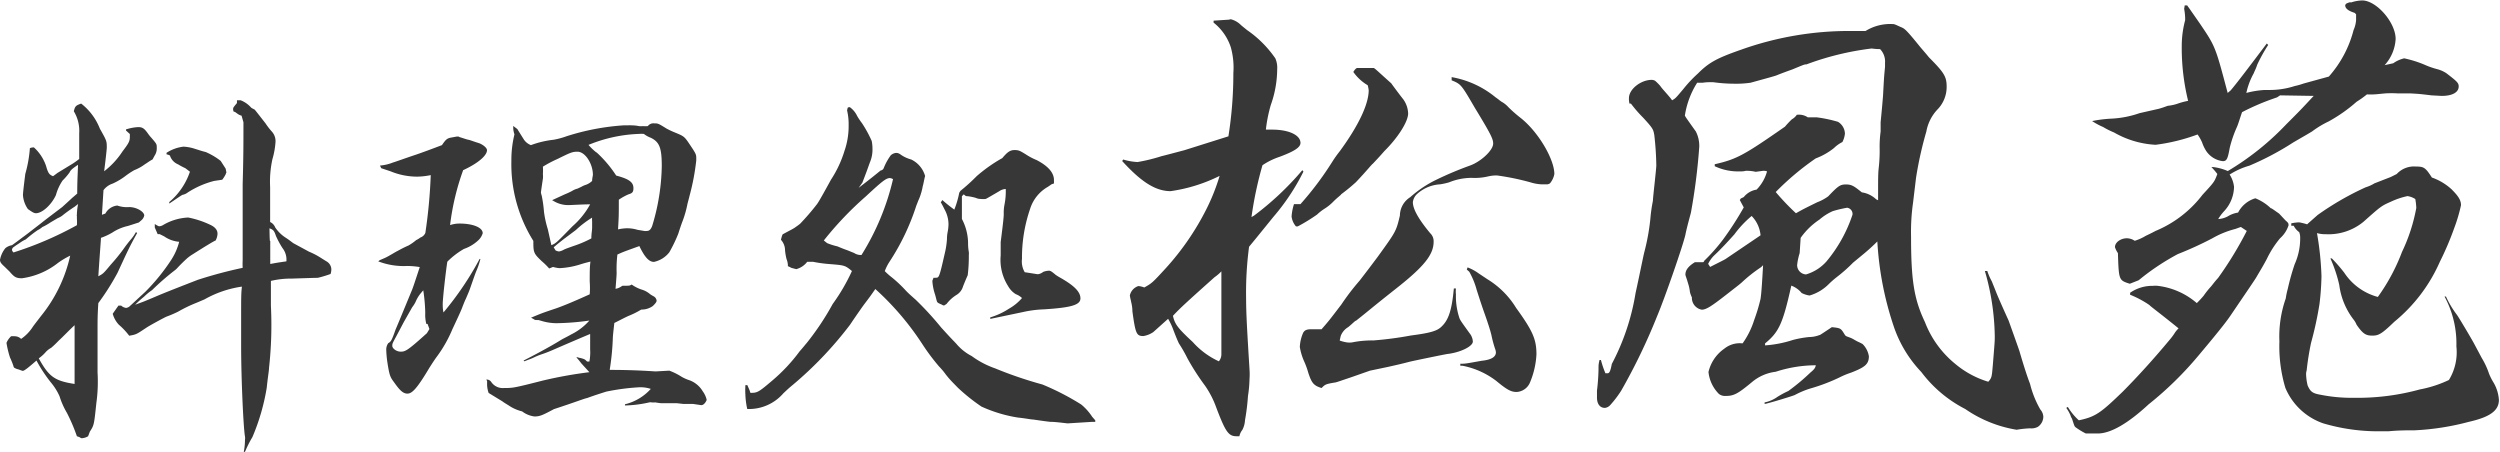
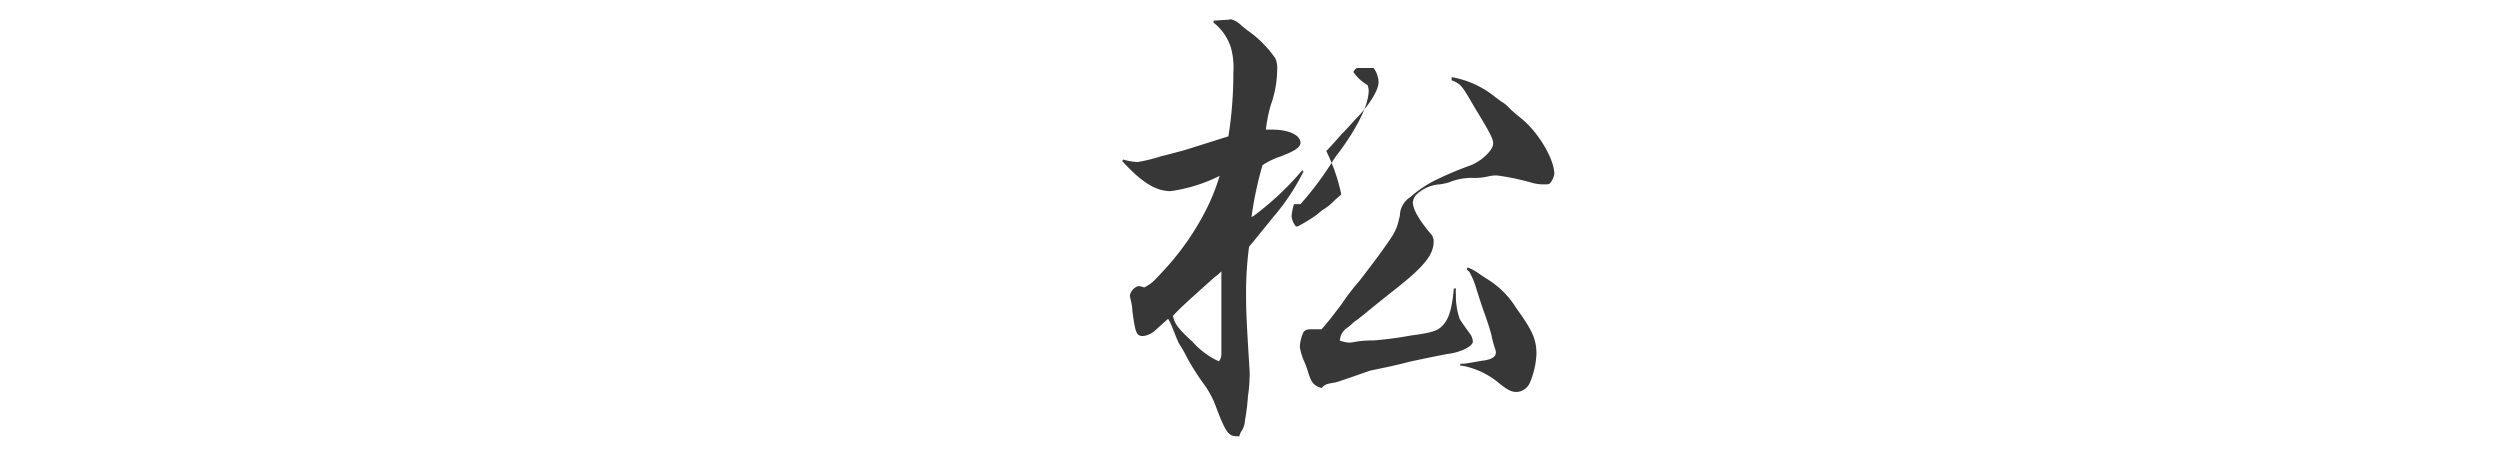
<svg xmlns="http://www.w3.org/2000/svg" id="レイヤー_1" data-name="レイヤー 1" width="227.57" height="41.15" viewBox="0 0 227.57 41.15">
  <defs>
    <style>.cls-1{fill:#373737;}</style>
  </defs>
-   <path class="cls-1" d="M116.94,13.62a2,2,0,0,1,.9.5c.09.09.32.27.59.49A10,10,0,0,1,121,17.18a2.12,2.12,0,0,1,.17,1,9.8,9.8,0,0,1-.58,3.24,13.13,13.13,0,0,0-.45,2.25h.59c1.48,0,2.56.49,2.56,1.21,0,.41-.58.77-1.89,1.26a6.38,6.38,0,0,0-1.57.77,33.63,33.63,0,0,0-1,4.72l.23-.13a26.74,26.74,0,0,0,4.4-4.14l.1.13a19.87,19.87,0,0,1-2.75,4.14c-1.62,2-1.62,2-2.2,2.7a31.78,31.78,0,0,0-.27,4.68c0,1.35.09,2.92.31,6.48a6.27,6.27,0,0,1,0,.9,11.14,11.14,0,0,1-.14,1.53,19.64,19.64,0,0,1-.27,2.2A2.13,2.13,0,0,1,118,51a1.35,1.35,0,0,0-.27.58h-.27c-.72,0-1-.4-1.85-2.65a8.44,8.44,0,0,0-1-1.94A22,22,0,0,1,113,44.49a12.6,12.6,0,0,0-.77-1.35c-.09-.18-.27-.59-.54-1.31a5.84,5.84,0,0,0-.45-.94l-1.35,1.21a2.22,2.22,0,0,1-.9.36c-.63,0-.72-.22-1-2.25,0-.54-.14-.9-.14-1a2.93,2.93,0,0,1-.09-.45,1.15,1.15,0,0,1,.77-.85,1.81,1.81,0,0,1,.54.13c.72-.4.76-.45,2-1.8a24.09,24.09,0,0,0,3.64-5.3,18.51,18.51,0,0,0,1.22-3.06,14.59,14.59,0,0,1-4.46,1.39c-1.35,0-2.65-.81-4.41-2.74l.09-.14a5.47,5.47,0,0,0,1.31.23,15.68,15.68,0,0,0,2.2-.54c.23-.05.9-.23,2.07-.54l4-1.26a36.52,36.52,0,0,0,.45-5.76,6.88,6.88,0,0,0-.23-2.34,4.73,4.73,0,0,0-1.57-2.25v-.18l1.39-.09Zm-.85,29.3c0-.54,0-.54,0-1.54V39.81c0-.36,0-.63,0-3.24a3.91,3.91,0,0,1-.63.54c-2.57,2.3-3.11,2.79-3.78,3.51.18.76.4,1.08,1.8,2.38a7.24,7.24,0,0,0,2.38,1.76,1,1,0,0,0,.23-.63Zm6.79-10.44a1.69,1.69,0,0,1-.4-.9,4.68,4.68,0,0,1,.22-1.13c.27,0,.36,0,.59,0a28.71,28.71,0,0,0,2.88-3.83,10.59,10.59,0,0,1,.71-1c1.71-2.34,2.62-4.28,2.62-5.54a3.18,3.18,0,0,0-.09-.45,4.22,4.22,0,0,1-1.31-1.21c.14-.23.27-.36.36-.36h.67l.82,0c.09,0,.44.36,1.61,1.4.05.09.86,1.17,1.08,1.44a2.34,2.34,0,0,1,.45,1.3c0,.72-.89,2.16-2.16,3.42-.44.5-.44.5-1.07,1.17-.05,0-.54.63-1.53,1.67A16.62,16.62,0,0,1,127,29.55c0,.05-.31.27-.68.63a4.33,4.33,0,0,1-.89.72,4.55,4.55,0,0,0-.63.5,15.9,15.9,0,0,1-1.76,1.08Zm14.17-13.59a8.65,8.65,0,0,1,4,1.84c.27.18.45.36.63.45a2.39,2.39,0,0,1,.54.45,12.39,12.39,0,0,0,1.08.95c1.62,1.26,3.1,3.78,3.1,5.13a1.86,1.86,0,0,1-.4.85.62.62,0,0,1-.23.09c-.22,0-.4,0-.54,0a4,4,0,0,1-1-.18,22.58,22.58,0,0,0-3.06-.63c-.14,0-.41,0-.81.09a5.23,5.23,0,0,1-1.49.13,5.54,5.54,0,0,0-2.06.41,6,6,0,0,1-.82.18,3.4,3.4,0,0,0-2.11.9,1.21,1.21,0,0,0-.36.72c0,.62.5,1.53,1.58,2.83a1,1,0,0,1,.31.77c0,1.17-.85,2.25-3.42,4.27-2.34,1.85-2.47,2-3.64,2.92-.09,0-.32.27-.72.59a1.59,1.59,0,0,0-.68.81l-.09.41a3.55,3.55,0,0,0,.67.17,1.83,1.83,0,0,0,.45,0,9,9,0,0,1,1.94-.18,32.29,32.29,0,0,0,3.42-.45c1.76-.23,2.39-.41,2.79-.81.63-.59.94-1.48,1.12-3.47h.19a2.56,2.56,0,0,0,0,.54,6.25,6.25,0,0,0,.27,2c.09.31.09.31,1,1.57a1.29,1.29,0,0,1,.27.72c0,.45-1.17,1-2.3,1.13-.09,0-3.1.62-3.46.71-.68.18-1.31.32-1.93.46l-1.67.35-1.8.63c-.81.27-1.3.45-1.4.45-.85.14-.89.18-1.21.5-.72-.22-.9-.45-1.21-1.39a7.2,7.2,0,0,0-.36-1,5.26,5.26,0,0,1-.41-1.35,3.6,3.6,0,0,1,.31-1.3c.14-.23.32-.31.77-.31h.9c.67-.77.67-.77,1.8-2.25a21.27,21.27,0,0,1,1.66-2.17c.77-1,.77-1,1.67-2.2,1.66-2.3,1.66-2.3,2-3.73a2,2,0,0,1,.94-1.67,10.28,10.28,0,0,1,2.44-1.62,31.39,31.39,0,0,1,3-1.26c1-.36,2.11-1.39,2.11-2,0-.41-.18-.81-1.66-3.24-1.26-2.16-1.26-2.16-2.12-2.52Zm1.45,17.32a4.27,4.27,0,0,1,1,.54l.81.54a7.84,7.84,0,0,1,2.61,2.61c1.53,2.11,1.85,2.88,1.85,4.23a7.59,7.59,0,0,1-.59,2.56,1.4,1.4,0,0,1-1.21.86c-.5,0-.86-.18-1.85-1a7.36,7.36,0,0,0-3.1-1.39h-.18l0-.18c.45,0,.45,0,1.94-.27.9-.09,1.3-.36,1.3-.77a1.25,1.25,0,0,0-.09-.36,11,11,0,0,1-.31-1.16c-.09-.41-.32-1.13-.63-2s-.5-1.48-.72-2.16a7,7,0,0,0-.68-1.66l-.22-.19Z" transform="translate(-4.91 -11.87)" />
-   <path class="cls-1" d="M157.12,21c.31-.18.31-.18,1-1a12,12,0,0,1,1.35-1.44c1-1,1.71-1.39,3.91-2.16a29.29,29.29,0,0,1,10-1.71h1.35a4.24,4.24,0,0,1,2.43-.63c.18,0,.18,0,.77.27.36.14.49.23,1.8,1.85.31.36.58.67.76.9,1.44,1.44,1.62,1.8,1.62,2.7a2.94,2.94,0,0,1-.85,2.07,3.93,3.93,0,0,0-1,2,33,33,0,0,0-.94,4.23c-.09.77-.18,1.49-.27,2.25a18.73,18.73,0,0,0-.18,3.06c0,4,.27,5.71,1.26,7.79A9.12,9.12,0,0,0,182.9,45a8.49,8.49,0,0,0,3,1.62c.32-.36.32-.45.41-1.48.18-2.21.18-2.21.18-2.66a22.23,22.23,0,0,0-.9-5.94l.22,0a5.46,5.46,0,0,0,.41.94c.09.23.22.54.4,1s.72,1.67,1.13,2.57c0,0,1,2.79,1,2.83.41,1.4.72,2.34.95,2.93a8.94,8.94,0,0,0,.94,2.34,1.07,1.07,0,0,1,.27.67,1.15,1.15,0,0,1-.49.9,1.25,1.25,0,0,1-.72.14,9.31,9.31,0,0,0-1.22.13,11.49,11.49,0,0,1-4.68-1.89,11.67,11.67,0,0,1-4-3.37,11.19,11.19,0,0,1-2.52-4.19,29.26,29.26,0,0,1-1.48-7.69c-.59.59-1.08,1-1.4,1.26l-.81.67a14,14,0,0,1-1.48,1.31,8.67,8.67,0,0,0-.77.68,4.05,4.05,0,0,1-1.71,1,2.26,2.26,0,0,1-.72-.23,2.26,2.26,0,0,0-.94-.67c-.77,3.46-1.13,4.23-2.39,5.26v.18a10.46,10.46,0,0,0,2.52-.49,9.27,9.27,0,0,1,1.49-.27,2.67,2.67,0,0,0,.94-.18c.05,0,.05,0,1.13-.72.81.09.81.09,1.17.68.09.13.09.13.45.26s.49.28.9.45l.27.14a2,2,0,0,1,.58,1.12c0,.72-.36,1-1.62,1.49a7.47,7.47,0,0,0-1.08.45,16.9,16.9,0,0,1-2.65,1,8,8,0,0,0-1.4.59c-.31.13-2.56.81-2.74.81v-.14A3,3,0,0,0,166.7,48a8.34,8.34,0,0,1,1-.54,19,19,0,0,0,2-1.67c.32-.27.45-.4.5-.67a11.9,11.9,0,0,0-3.65.59,4.13,4.13,0,0,0-2.16.94c-1.3,1.08-1.66,1.26-2.38,1.26a.9.9,0,0,1-.63-.18,3.3,3.3,0,0,1-.95-2,3.57,3.57,0,0,1,1.44-2.12,2.23,2.23,0,0,1,1.58-.49h.09A7.59,7.59,0,0,0,164.59,41a15.71,15.71,0,0,0,.58-1.93c.09-.63.14-1.49.23-3.06l-.18.18a13,13,0,0,0-1.76,1.39c-.22.19-.22.19-1.48,1.17s-1.76,1.31-2.16,1.31a1.09,1.09,0,0,1-.9-1.12,2.24,2.24,0,0,1-.18-.5,3.84,3.84,0,0,0-.18-.81c-.05-.18-.05-.18-.14-.45s-.09-.27-.09-.32c0-.4.27-.76.86-1.12h.67l.09,0a.21.21,0,0,0,.09-.13,16.5,16.5,0,0,0,1.71-1.93,29.11,29.11,0,0,0,1.89-2.93l-.36-.67.09-.14.27-.13a1.89,1.89,0,0,1,1.17-.68,3.79,3.79,0,0,0,.95-1.66.92.92,0,0,0-.36-.05l-.68.09a3.46,3.46,0,0,0-.67-.09h-.23a1.63,1.63,0,0,1-.49.05A5,5,0,0,1,161,27l0-.18c2-.45,2.7-.85,6.39-3.42a8.63,8.63,0,0,1,.63-.67,1.34,1.34,0,0,0,.45-.41,1.45,1.45,0,0,1,1,.23s.36,0,.81,0a12.3,12.3,0,0,1,1.94.41,1.3,1.3,0,0,1,.63,1.08,2.15,2.15,0,0,1-.23.76,3,3,0,0,0-.76.54,6,6,0,0,1-1.67.95,24.81,24.81,0,0,0-3.64,3.06,22.3,22.3,0,0,0,1.84,1.93c.72-.4.72-.4,1.94-1a4.14,4.14,0,0,0,1-.54c.9-.94,1.08-1.08,1.62-1.08s.76.18,1.44.72a2.41,2.41,0,0,1,1.3.63l.18.09V29.1c0-.76,0-1.44.05-1.89a13.94,13.94,0,0,0,.09-1.89,10.14,10.14,0,0,1,.09-1.48V23c.13-1.35.13-1.35.22-2.43.09-1.67.09-1.67.18-2.61v-.36a1.62,1.62,0,0,0-.45-1.26,5.21,5.21,0,0,1-.72-.05h-.09a25.83,25.83,0,0,0-5.89,1.44c-.18,0-.18,0-1.26.45-.5.18-1,.36-1.44.54-.09.05-.9.27-2.39.68a8.94,8.94,0,0,1-1.48.09,14,14,0,0,1-1.94-.14h-.18a4.92,4.92,0,0,0-.76.05h-.5a7.73,7.73,0,0,0-1.12,3c.13.22.13.22,1,1.44a2.89,2.89,0,0,1,.31,1.39,54.88,54.88,0,0,1-.76,6c-.23.86-.41,1.53-.5,2-.22,1-1.89,5.8-2.56,7.38a54.11,54.11,0,0,1-3.29,6.83,9.77,9.77,0,0,1-1,1.31A.76.76,0,0,1,151,49c-.45,0-.72-.36-.72-.94,0-.05,0-.05,0-.63a18.85,18.85,0,0,0,.14-1.94c0-.4,0-.45.09-.85h.13a8.59,8.59,0,0,0,.41,1.21h.18c.18,0,.27-.17.4-.85a20.92,20.92,0,0,0,2.16-6.44c.45-2.06.72-3.46.81-3.78a19.81,19.81,0,0,0,.54-3,13.68,13.68,0,0,1,.23-1.62c0-.31.31-2.88.31-3.24a27.21,27.21,0,0,0-.18-2.74c-.09-.54-.13-.63-1-1.58a12,12,0,0,1-1.13-1.3h-.13a1.7,1.7,0,0,1-.05-.5c0-.81,1.08-1.66,2.07-1.66a.63.63,0,0,1,.32.09,4.71,4.71,0,0,1,.45.45c.18.27.54.63.94,1.12Zm3.46,15.17c.72-.37,1.26-.63,1.4-.72l3.19-2.16a2.9,2.9,0,0,0-.81-1.76,9.38,9.38,0,0,0-1.57,1.67c-.68.76-1.31,1.43-1.85,1.93a2.69,2.69,0,0,0-.54.76Zm8.15-1.26A5.35,5.35,0,0,0,168.5,36a.85.85,0,0,0,.81.85,4,4,0,0,0,1.85-1.17,13,13,0,0,0,2.38-4.27.57.57,0,0,0-.49-.63,11,11,0,0,0-1.31.31,4.86,4.86,0,0,0-1.21.77,6.48,6.48,0,0,0-1.71,1.66Z" transform="translate(-4.91 -11.87)" />
-   <path class="cls-1" d="M222.76,17.63a2.87,2.87,0,0,1,1-.45,10.31,10.31,0,0,1,1.85.58,7.49,7.49,0,0,0,1.17.41,2.76,2.76,0,0,1,.81.36c1,.76,1.13.9,1.13,1.21,0,.54-.59.86-1.54.86l-.94-.05c-1.08-.13-1.08-.13-1.94-.18-.54,0-.89,0-1.17,0a9.84,9.84,0,0,0-1.08,0c-.54.05-.89.09-1,.09a4.84,4.84,0,0,1-.68,0,9.05,9.05,0,0,1-.94.67,14,14,0,0,1-2.56,1.8,8.7,8.7,0,0,0-1.49.9c-.22.14-.76.45-1.71,1a26.06,26.06,0,0,1-4,2.12,6.73,6.73,0,0,0-1.8.81,2.56,2.56,0,0,1,.4,1.12,3.34,3.34,0,0,1-.9,2.21,4.22,4.22,0,0,0-.54.72,2.1,2.1,0,0,0,1-.32,2.53,2.53,0,0,1,.81-.27,2.59,2.59,0,0,1,1.57-1.3,4.33,4.33,0,0,1,1.4.9c.09,0,.36.22.76.49l.59.63c.27.23.27.27.27.45a2.68,2.68,0,0,1-.77,1.17,8.94,8.94,0,0,0-1.21,1.89c-.32.59-.32.59-.9,1.57-.09.19-.9,1.36-2.39,3.56-.31.45-.76,1.08-2.88,3.6a31.54,31.54,0,0,1-4.59,4.5c-1.89,1.75-3.46,2.65-4.63,2.65h-1.08a6.25,6.25,0,0,1-.95-.58c-.09-.09-.09-.09-.31-.77a1,1,0,0,1-.14-.31A3.69,3.69,0,0,0,193,49l.14-.09a5.42,5.42,0,0,0,1,1.22c1.53-.32,2-.68,4-2.61,1.3-1.31,2.74-2.88,4.27-4.72a5.38,5.38,0,0,0,.5-.68,2.67,2.67,0,0,1,.31-.36c-1.66-1.35-2.56-2-2.65-2.12a9,9,0,0,0-1.76-.94l0-.18a3.54,3.54,0,0,1,2.07-.63,2.29,2.29,0,0,1,.45,0,6.64,6.64,0,0,1,3.55,1.57,8.3,8.3,0,0,0,.63-.68,7.85,7.85,0,0,1,.68-.85c.18-.22.31-.41.63-.76a33,33,0,0,0,2.61-4.28l-.54-.36-.5.18a8.4,8.4,0,0,0-2.11.86A31.78,31.78,0,0,1,203.15,35a21.61,21.61,0,0,0-3.56,2.38l-.81.32c-1-.32-1-.32-1.08-2.79a2.16,2.16,0,0,1-.27-.54c0-.45.54-.81,1.08-.81a1.3,1.3,0,0,1,.72.23,4.54,4.54,0,0,0,1-.45c.18-.09.49-.23.9-.45a10.38,10.38,0,0,0,4.27-3.29c1.08-1.17,1.08-1.17,1.35-1.89a6,6,0,0,0-.54-.63h.18a4.66,4.66,0,0,1,1.31.36A24.74,24.74,0,0,0,213,23.21c1.31-1.31,1.31-1.31,2.52-2.61l-3.06-.05-.27.18-.4.14A21.73,21.73,0,0,0,209,22.08c-.22.63-.36,1.13-.49,1.4a10.89,10.89,0,0,0-.63,1.84c-.18,1-.27,1.22-.63,1.22a2.12,2.12,0,0,1-1.53-.95,3.58,3.58,0,0,1-.36-.76,3.89,3.89,0,0,0-.41-.72,17.06,17.06,0,0,1-3.82.94,8.47,8.47,0,0,1-3.78-1.12,7.26,7.26,0,0,1-1-.5,6.17,6.17,0,0,1-1-.54,11.44,11.44,0,0,1,1.76-.22,9.1,9.1,0,0,0,2.56-.5l1.76-.4c.31-.09.31-.09.81-.27a4,4,0,0,0,1-.23,6.78,6.78,0,0,1,.85-.22,20.15,20.15,0,0,1-.58-4.95,9.12,9.12,0,0,1,.31-2.39v-.22a5.39,5.39,0,0,0-.09-.81l.05-.32h.22l.23.32.94,1.35c1.4,2.07,1.4,2.07,2.52,6.3l.27-.23c.5-.58,1.58-2,3.29-4.27l.13.13a14.4,14.4,0,0,0-1,1.8c-.13.41-.27.63-.31.77a6.38,6.38,0,0,0-.68,1.8,8.21,8.21,0,0,1,1.67-.27h.36a7.42,7.42,0,0,0,2.38-.36,6.15,6.15,0,0,0,.81-.23l2.29-.63a10.2,10.2,0,0,0,2.25-4.23,2.75,2.75,0,0,0,.23-.9v-.54l-.13-.13c-.59-.18-.86-.41-.86-.68,0,0,0-.09.13-.18l.23-.09a.5.5,0,0,1,.18,0,3.61,3.61,0,0,1,1-.18c1.3,0,3.05,2,3.05,3.51a3.85,3.85,0,0,1-1,2.38Zm-6.88,13.81a26.24,26.24,0,0,1,4.37-2.52,3.42,3.42,0,0,0,.8-.36l1.49-.58.54-.27a2.13,2.13,0,0,1,1.75-.68c.72,0,.86.09,1.45,1a5.18,5.18,0,0,1,1.8,1.08c.63.63.85,1,.85,1.44a14.78,14.78,0,0,1-.63,2.12A27.23,27.23,0,0,1,227,35.71a14.65,14.65,0,0,1-4.14,5.45c-1.17,1.13-1.44,1.26-2,1.26s-.85-.13-1.44-1a1.89,1.89,0,0,0-.23-.41,6.51,6.51,0,0,1-1.34-3.19,12.51,12.51,0,0,0-.81-2.43l.13,0a14.68,14.68,0,0,1,1.13,1.3,5.31,5.31,0,0,0,3.06,2.21,17.68,17.68,0,0,0,2.2-4.1,15.83,15.83,0,0,0,1.3-4,5.68,5.68,0,0,0-.09-.81,1.77,1.77,0,0,0-.71-.27,6.94,6.94,0,0,0-1.49.5c-.9.4-.9.4-2.52,1.84a5,5,0,0,1-3.42,1.13,2.84,2.84,0,0,1-.81-.1,27.67,27.67,0,0,1,.41,3.92,24.21,24.21,0,0,1-.18,2.52,32.27,32.27,0,0,1-.77,3.55,24.81,24.81,0,0,0-.4,2.52,1,1,0,0,0-.05.36,4.8,4.8,0,0,0,.14,1c.26.58.45.72,1.21.85a14.33,14.33,0,0,0,3,.27,21.33,21.33,0,0,0,6-.76,10.8,10.8,0,0,0,2.65-.86,4.84,4.84,0,0,0,.68-3.06,9,9,0,0,0-1.08-4.54l.13,0a8.66,8.66,0,0,0,1,1.67c.22.31,1.26,2.07,1.53,2.56l.72,1.35a7.17,7.17,0,0,1,.67,1.44,5.15,5.15,0,0,0,.41.81,3.58,3.58,0,0,1,.49,1.58c0,1-.85,1.57-2.74,2a23.34,23.34,0,0,1-4.91.77c-.67,0-1.48,0-2.42.09-.54,0-.63,0-.91,0a17.64,17.64,0,0,1-5-.72,5.77,5.77,0,0,1-3.46-3.24,13.18,13.18,0,0,1-.54-4.22,10.43,10.43,0,0,1,.58-3.92,6.51,6.51,0,0,1,.18-.86,21.54,21.54,0,0,1,.63-2.25,5.7,5.7,0,0,0,.5-2.38,1.34,1.34,0,0,0-.09-.54,1.61,1.61,0,0,1-.5-.58l-.22,0v-.22a3.93,3.93,0,0,1,.72-.09,5.47,5.47,0,0,1,.72.18Z" transform="translate(-4.91 -11.87)" />
-   <path class="cls-1" d="M12.93,51.58a1.25,1.25,0,0,1-.56.18c-.07,0-.07,0-.25-.11l-.21-.07A16.15,16.15,0,0,0,11,49.45a7.1,7.1,0,0,1-.67-1.51,5.33,5.33,0,0,0-.7-1.15,13.07,13.07,0,0,1-1.4-2.1c-.84.73-1.12.94-1.26.94l-.21-.07a1.61,1.61,0,0,0-.31-.1c-.25-.11-.28-.11-.32-.28a7.32,7.32,0,0,0-.31-.77,8.53,8.53,0,0,1-.32-1.33,1.72,1.72,0,0,1,.42-.6,1.68,1.68,0,0,1,.35,0,.82.82,0,0,1,.56.24,3.82,3.82,0,0,0,1-1c.11-.17.11-.17.81-1.08a13.29,13.29,0,0,0,2.66-5.5,7.35,7.35,0,0,0-1.12.67A6.77,6.77,0,0,1,6.91,37.2c-.53,0-.7-.11-1.12-.6l-.46-.45c-.31-.28-.42-.42-.42-.63a2.37,2.37,0,0,1,.49-1.06A1.28,1.28,0,0,1,6,34.19c.49-.35.63-.46,1-.74.21-.14.74-.56,1.65-1.26.35-.28.35-.28,1.92-1.47l.81-.74c.1-.1.31-.27.56-.49,0-1.33.07-2.2.07-2.62-.56.38-.67.49-.77.7a5.62,5.62,0,0,1-.63.73A4.38,4.38,0,0,0,10,29.63c-.42.91-1.26,1.65-1.82,1.65-.17,0-.35-.11-.73-.38A2.5,2.5,0,0,1,7,29.63c0-.28.18-1.64.21-1.92a11.62,11.62,0,0,0,.42-2.35A.8.8,0,0,1,8,25.29,4,4,0,0,1,9.11,27c.18.63.28.77.63.91l.42-.31,1.33-.81a6.62,6.62,0,0,0,.63-.45V24a3.42,3.42,0,0,0-.49-2c.11-.46.18-.53.67-.7A5.36,5.36,0,0,1,14,23.58c.63,1.12.63,1.12.63,1.75,0,.07-.07.8-.24,2.13a7.27,7.27,0,0,0,1.68-1.82c.59-.77.66-.94.66-1.33v-.24l-.35-.32v-.1a4.29,4.29,0,0,1,1.12-.21c.39,0,.56.14.88.59a3.25,3.25,0,0,0,.28.35c.52.6.52.6.52.95a1.19,1.19,0,0,1-.21.73l-.17.32c-.32.17-.53.35-.67.42a4.13,4.13,0,0,1-1,.56,7.26,7.26,0,0,0-.84.56,6,6,0,0,1-1.12.66,1.72,1.72,0,0,0-.84.6l-.14,2.24.31-.11a1.39,1.39,0,0,1,1.09-.73,2.62,2.62,0,0,0,1.08.14c.67,0,1.37.42,1.37.77a.76.76,0,0,1-.25.42l-.24.21-1,.32a4.23,4.23,0,0,0-1.4.59,5.47,5.47,0,0,1-1.05.49c0,.18-.1,1.36-.24,3.5.45-.24.45-.24,1.15-1.08a17,17,0,0,0,1.09-1.33,11.76,11.76,0,0,1,.77-1,4,4,0,0,0,.42-.62l.1.1c-.7,1.26-.84,1.58-1.78,3.61a22.4,22.4,0,0,1-1.75,2.76c-.07,1.09-.07,1.65-.07,2.17l0,2,0,2.14a14.22,14.22,0,0,1-.11,2.8c-.21,2-.21,2-.59,2.59ZM11.7,30.69a12.87,12.87,0,0,0-1.15.83,2.15,2.15,0,0,1-.39.21l-.66.39a5.36,5.36,0,0,1-.74.42,1.92,1.92,0,0,1-.42.28,10.85,10.85,0,0,0-1.08.84,3.17,3.17,0,0,0-.49.28c-.14.1-.39.25-.67.46a.34.34,0,0,0-.1.24.5.5,0,0,0,.14.21,31.61,31.61,0,0,0,5.77-2.48,3.21,3.21,0,0,0,0-.56v-.25a.41.41,0,0,1,0-.18,5.23,5.23,0,0,1,.11-.94Zm0,16.13V44.65c0-.49,0-1,0-1.47,0-.7,0-1,0-1.71-.7.66-1,1-1.47,1.43a8,8,0,0,1-.66.63A1.92,1.92,0,0,0,9,44a3.67,3.67,0,0,1-.56.49C9.36,46.16,9.88,46.54,11.7,46.82ZM26.82,21a2.43,2.43,0,0,1,.88.59c.1.11.1.11.38.25.07.07.07.07,1,1.26a6.28,6.28,0,0,0,.56.73,1.29,1.29,0,0,1,.35.95,7.19,7.19,0,0,1-.28,1.57,9.57,9.57,0,0,0-.21,2.56c0,1.12,0,1.26,0,2.17v1a.89.89,0,0,1,.46.49,3.31,3.31,0,0,0,.87.88c.32.21.32.21.77.55l1.44.78a6.67,6.67,0,0,1,1.12.59l.45.28a.86.86,0,0,1,.46.7,1.3,1.3,0,0,1-.07.46,11,11,0,0,1-1.16.35c-.21,0-.21,0-2.38.07a7.91,7.91,0,0,0-1.89.21v2.27a35.46,35.46,0,0,1-.17,5.64c0,.24-.11.84-.21,1.82a19.4,19.4,0,0,1-1.3,4.48A10.64,10.64,0,0,0,27.21,53H27.1a5.88,5.88,0,0,0,.11-1.09,1,1,0,0,0,0-.31c-.14-.74-.35-5.22-.35-8.26,0-.77,0-1.54,0-2.38,0-2.14,0-2.35.07-3a9.68,9.68,0,0,0-3.4,1.16l-.73.31a12.94,12.94,0,0,0-1.68.81,10.07,10.07,0,0,1-1.05.45c-.25.11-1.54.81-1.82,1-.91.6-.91.63-1.58.74a6.32,6.32,0,0,0-.94-1,2.39,2.39,0,0,1-.56-1l.52-.74.25,0a.84.84,0,0,0,.45.21.73.73,0,0,0,.28-.11l1.47-1.36a18,18,0,0,0,2.38-2.94,5.54,5.54,0,0,0,.7-1.61,2.77,2.77,0,0,1-1.36-.49l-.42-.21h-.18L19,32.58v-.32a2,2,0,0,0,.38.21.75.75,0,0,0,.35-.1,4.93,4.93,0,0,1,2.31-.7,8.36,8.36,0,0,1,2,.66c.46.21.67.49.67.81a1.35,1.35,0,0,1-.18.63q-.11,0-2.1,1.26a3.88,3.88,0,0,0-.56.42c-.56.52-.84.84-.87.87a1.89,1.89,0,0,1-.25.21,23.21,23.21,0,0,0-2,1.75,5.25,5.25,0,0,0-.73.6,9.36,9.36,0,0,0-.81.73c.77-.28.77-.28,1.51-.59s.77-.35,4.2-1.68A40.82,40.82,0,0,1,27,36.25a6.3,6.3,0,0,1,0-.7v-.28c0-.94,0-1.5,0-1.68v-.87c0-.46,0-1,0-1.41s0-1.47,0-2.69c.07-2.38.07-3.68.07-5.22V23l-.17-.6a1.08,1.08,0,0,1-.32-.14c-.24-.17-.28-.21-.31-.21h-.07a.44.44,0,0,1-.07-.21c0-.17,0-.17.35-.59V21ZM25,26.52l.45.7.07.35a.87.87,0,0,0-.07.17,2.85,2.85,0,0,1-.31.49l-.74.11A8.19,8.19,0,0,0,22,29.39a1.09,1.09,0,0,1-.45.21c-.07,0-.6.38-1.23.8l0-.14A6.21,6.21,0,0,0,22.2,27.5l-.42-.32a5.87,5.87,0,0,1-.66-.35,1.28,1.28,0,0,1-.74-.8.93.93,0,0,0-.31-.11v-.14a3.58,3.58,0,0,1,1.54-.56,3.9,3.9,0,0,1,1.08.21c.25.07.53.18.95.28a6.22,6.22,0,0,1,1.22.7Zm4.51,7.28c0,1.16,0,1.44,0,2.1.52-.1.77-.14,1.47-.24a1.7,1.7,0,0,0-.35-1.2,8.33,8.33,0,0,1-.6-1.11c-.17-.5-.24-.56-.59-.7C29.45,33.1,29.45,33.56,29.48,33.8Z" transform="translate(-4.91 -11.87)" />
-   <path class="cls-1" d="M46.74,24.35c.35.1.63.21.8.24s.42.14,1,.32c.35.14.7.42.7.63,0,.49-.81,1.19-2.17,1.82a22.51,22.51,0,0,0-1.19,5,2.66,2.66,0,0,1,.87-.14c1.19,0,2.1.35,2.1.88a1.44,1.44,0,0,1-.42.66,3.66,3.66,0,0,1-1.29.77,7.21,7.21,0,0,0-1.51,1.16c-.14.87-.42,3.36-.42,3.85,0,.17,0,.49.07.77a28.29,28.29,0,0,0,3.29-4.87l.07,0a6.74,6.74,0,0,1-.38,1.12c-.11.28-.11.28-.56,1.57-.07.21-.21.53-.39.95-.07.14-.07.14-.28.66-.1.28-.17.46-.94,2.1a11.85,11.85,0,0,1-1.33,2.38c-.42.56-.67,1-.74,1.09C42.89,47.21,42.43,47.7,42,47.7s-.74-.35-1.26-1.09c-.32-.42-.39-.63-.56-1.71a9.29,9.29,0,0,1-.11-1.19,1,1,0,0,1,.18-.6c.24-.14.31-.21.66-1.22.21-.49.21-.49,1.51-3.64.1-.25.17-.46.7-2.07a7.59,7.59,0,0,0-1.12-.1,6.43,6.43,0,0,1-2.66-.42l.14-.11.49-.21c.28-.14.28-.14,1-.56.21-.1.56-.32,1.12-.56a4.66,4.66,0,0,0,.7-.49,2.4,2.4,0,0,0,.39-.24.76.76,0,0,0,.45-.42,47.49,47.49,0,0,0,.49-5.26,6.64,6.64,0,0,1-1.22.14,6.38,6.38,0,0,1-2.45-.49l-.84-.28-.11-.24a4.08,4.08,0,0,0,1.19-.28c.25-.07,1-.35,2.17-.74.49-.17,1.26-.45,2.28-.84.38-.56.49-.63.91-.7l.38-.07a.64.64,0,0,1,.25,0ZM44,41.82l-.17-.46h-.11a3.25,3.25,0,0,1-.1-1,15.25,15.25,0,0,0-.18-2.06c-.1.1-.14.17-.21.24a3.12,3.12,0,0,0-.49.81,3,3,0,0,1-.31.49l-.77,1.36L41,42.45c-.38.7-.38.7-.38.91s.35.52.77.52.63-.1,2.38-1.68Zm8.61-17.23a1.36,1.36,0,0,0,.63.49,8.62,8.62,0,0,1,2.07-.49,7,7,0,0,0,1.15-.31,21.6,21.6,0,0,1,5.22-1c.1,0,.24,0,.42,0a1.07,1.07,0,0,1,.24,0c.14,0,.39,0,.74.07a1.5,1.5,0,0,0,.35,0,2.65,2.65,0,0,0,.45,0,.64.64,0,0,1,.6-.25c.31,0,.35,0,1.08.46a7.27,7.27,0,0,0,.81.38c.84.35.84.35,1.4,1.19s.52.81.52,1.33a20.78,20.78,0,0,1-.59,3.15c-.07.28-.07.28-.21.81a9.57,9.57,0,0,1-.42,1.51c-.07.17-.21.56-.42,1.22a13.48,13.48,0,0,1-.81,1.68,2.4,2.4,0,0,1-1.4.88c-.45,0-.84-.42-1.33-1.44-1.47.53-1.47.53-2,.77a11.16,11.16,0,0,0-.07,1.65c0,.14,0,.24-.1,1.47a1.29,1.29,0,0,0,.52-.21c.11-.07.11-.07.21-.07.56,0,.56,0,.74-.11a3.35,3.35,0,0,0,.91.46,2.07,2.07,0,0,1,.77.42s.14.1.35.21a.51.51,0,0,1,.24.38c0,.11-.1.25-.35.49a1.78,1.78,0,0,1-1.05.32,7.69,7.69,0,0,1-1.19.59c-.59.28-.77.39-1.26.63-.07.67-.14,1.19-.14,1.51a23.41,23.41,0,0,1-.28,2.76c1.75,0,3.12.07,4.17.14l1.26-.07a5.82,5.82,0,0,1,1.12.56,3.72,3.72,0,0,0,.73.32,2.35,2.35,0,0,1,1.19,1,2.11,2.11,0,0,1,.35.74s0,0,0,.07c-.14.31-.32.45-.49.45h0L68,48.64h-.88l-.63-.07-1.43,0a4.86,4.86,0,0,1-.49-.07,2.19,2.19,0,0,1-.35,0,.52.52,0,0,0-.21,0,11,11,0,0,1-2.21.28v-.11a4.6,4.6,0,0,0,2.35-1.4,3,3,0,0,0-1.16-.14,20.14,20.14,0,0,0-2.9.39c-.21.07-1.12.35-1.75.59-.14,0-1.12.39-3,1-1.05.56-1.29.67-1.78.67a2.32,2.32,0,0,1-1.12-.46,3.8,3.8,0,0,1-1.19-.52c-.21-.14-.42-.25-.6-.39l-1.26-.77a2.54,2.54,0,0,1-.14-.7v-.38l-.07-.14a.5.5,0,0,1,.46.24,1.26,1.26,0,0,0,1.15.53c.81,0,.88,0,3.5-.67a38.6,38.6,0,0,1,4.27-.77l-.73-.8c-.21-.28-.28-.35-.46-.56l.11,0a1.22,1.22,0,0,0,.28.07c.38.11.38.11.59.32h.21a4,4,0,0,0,.07-.56,3.79,3.79,0,0,0,0-.53V42.27c-1,.42-2.35,1-3.36,1.44s-1,.35-1.68.66a4.5,4.5,0,0,1-.6.25l-.35.14-.07-.07c.91-.46,2.49-1.3,3.43-1.89.18-.11.49-.25.91-.49a5.34,5.34,0,0,0,1.65-1.26,23.17,23.17,0,0,1-3,.24,4.68,4.68,0,0,1-1.36-.21L53.91,41a1.08,1.08,0,0,1-.17,0,.13.13,0,0,1-.07,0,.45.45,0,0,1-.21-.1l-.21-.11c1-.42,1-.42,2.34-.87.77-.28,1.54-.6,3-1.26a7.35,7.35,0,0,0,0-1.16c0-.8,0-1.4.07-1.82-.42.11-.46.11-1,.28a7.35,7.35,0,0,1-1.82.32,3.17,3.17,0,0,1-.59-.11l-.35.14a6,6,0,0,0-.67-.66c-.7-.67-.77-.77-.77-1.69V33.8a13.16,13.16,0,0,1-2-7.28,9.73,9.73,0,0,1,.28-2.42,1.89,1.89,0,0,1-.11-.56v-.21c.21.18.39.28.39.32Zm2.56,5.5,1.15-.53a6.37,6.37,0,0,0,.67-.31,1.59,1.59,0,0,1,.49-.21l.38-.18a1.76,1.76,0,0,1,.39-.17,1.61,1.61,0,0,0,.56-.35c0-.25.07-.46.07-.56,0-1-.7-2.1-1.4-2.1-.46,0-.63.07-1.82.66a10.85,10.85,0,0,0-1.33.7,6,6,0,0,1,0,.7,1.85,1.85,0,0,1,0,.39c-.11.73-.18,1.22-.18,1.26a1.23,1.23,0,0,0,.07.28,12.14,12.14,0,0,1,.21,1.5,9.39,9.39,0,0,0,.35,1.58l.32,1.44c.42-.18.42-.18,1.92-1.72a7.3,7.3,0,0,0,1.61-2c-.66,0-1.75.07-2,.07a2.56,2.56,0,0,1-1.29-.35ZM58.81,32a1.38,1.38,0,0,1,0-.32,9,9,0,0,0-1.47,1.12l-1.12.84c-.35.28-.49.38-.91.74l.17.28a.79.79,0,0,0,.32.1,1.36,1.36,0,0,0,.45-.17c.14-.07.53-.21,1.05-.39a10,10,0,0,0,1.44-.63c0-.45.07-.7.07-1Zm.39-6.27A10.79,10.79,0,0,1,61,27.85c1.15.31,1.57.59,1.57,1.15,0,.35-.1.46-.45.56a5,5,0,0,0-.88.49c0,1.47,0,1.47-.07,2.7a4.21,4.21,0,0,1,.77-.1,3.26,3.26,0,0,1,1,.14l.6.1a.87.87,0,0,0,.28,0c.21,0,.38-.18.49-.56A19.57,19.57,0,0,0,65.15,27c0-1.68-.21-2.2-1-2.59a2.35,2.35,0,0,1-.63-.35,3,3,0,0,0-.46,0,13.23,13.23,0,0,0-4.58,1A5,5,0,0,0,59.2,25.75Z" transform="translate(-4.91 -11.87)" />
-   <path class="cls-1" d="M82.26,21.62a2.05,2.05,0,0,1,.67.8,6.41,6.41,0,0,0,.45.67,11.05,11.05,0,0,1,.88,1.61,3.6,3.6,0,0,1,.07.7,3,3,0,0,1-.25,1.29c-.38,1.09-.63,1.68-.66,1.79l-.35.49c1-.77,1.29-1,2-1.58a.35.35,0,0,0,.28-.21A5.15,5.15,0,0,1,86,26a.86.86,0,0,1,.46-.21c.14,0,.24,0,.52.21a3.15,3.15,0,0,0,.88.39,2.39,2.39,0,0,1,1.26,1.5v0c-.11.42-.14.7-.21.91A5.49,5.49,0,0,1,88.56,30c-.07.14-.14.35-.24.59a21,21,0,0,1-2.45,5.12,4.28,4.28,0,0,0-.42.84,6.07,6.07,0,0,0,.63.56,11.7,11.7,0,0,1,1.33,1.26c.24.24.24.24.87.8a29.07,29.07,0,0,1,2.31,2.52c.7.77.7.77,1.37,1.47a4.54,4.54,0,0,0,1.4,1.12,8.06,8.06,0,0,0,2.13,1.12,36.68,36.68,0,0,0,4.31,1.47,23.26,23.26,0,0,1,3.53,1.82,4.92,4.92,0,0,1,1,1.12l.28.32v.14h-.28l-2.24.14c-.63-.07-1.16-.14-1.54-.14-.11,0-.63-.07-1.58-.21-.21,0-.7-.11-1.4-.18a12.78,12.78,0,0,1-3.32-1,17.07,17.07,0,0,1-2.14-1.71l-.45-.46a8.44,8.44,0,0,1-.67-.77,6.28,6.28,0,0,0-.59-.7,19.14,19.14,0,0,1-1.54-2.06,25.42,25.42,0,0,0-4.27-5c-.49.7-.49.7-1.05,1.44,0,0-.46.63-1.26,1.82a33.83,33.83,0,0,1-5.15,5.42c-.42.35-.42.35-.91.81a4.14,4.14,0,0,1-3.29,1.43h0a7.08,7.08,0,0,1-.17-1.33,6,6,0,0,1,0-.77l0-.07h.18l.2.46.08.24s0,0,.06,0c.57,0,.7-.07,1.93-1.12a15.54,15.54,0,0,0,2.49-2.66c.35-.39.56-.67.63-.74a24.38,24.38,0,0,0,2.38-3.57,17.26,17.26,0,0,0,1.75-3c-.63-.52-.67-.52-2-.63a11.65,11.65,0,0,1-1.54-.21h-.53a1.84,1.84,0,0,1-1,.67l-.42-.11-.35-.17a.35.35,0,0,0,0-.18,1.56,1.56,0,0,0-.11-.45,5,5,0,0,1-.14-.81A1.42,1.42,0,0,0,76,33.7c.07-.32.14-.53.21-.53.59-.32,1-.52,1.12-.63a4.32,4.32,0,0,0,.42-.31,21.81,21.81,0,0,0,1.54-1.79c.18-.25.6-1,1.26-2.21a10.16,10.16,0,0,0,1.23-2.62,6.88,6.88,0,0,0,.38-2.35,5.47,5.47,0,0,0-.14-1.33v0a1.26,1.26,0,0,1,.07-.28ZM80.2,34a5.76,5.76,0,0,0,.87.28c.07,0,.39.17,1,.38l.59.24a1.1,1.1,0,0,0,.67.18,22.62,22.62,0,0,0,2.87-6.9.67.67,0,0,0-.28-.1c-.35,0-.7.28-2.21,1.68a30.49,30.49,0,0,0-3.81,4Zm20.44-5.36-.35.24a3.51,3.51,0,0,0-1.61,2,13.61,13.61,0,0,0-.74,4.55,1.93,1.93,0,0,0,.25,1.22c.94.14,1.08.18,1.22.18a1,1,0,0,0,.46-.21,1.73,1.73,0,0,1,.52-.11c.14,0,.25.07.63.39a5.31,5.31,0,0,0,.46.28c1.22.7,1.78,1.26,1.78,1.85s-.8.84-3.32,1a10.24,10.24,0,0,0-1.89.24l-3,.63,0-.14a6.48,6.48,0,0,0,1.72-.8A4.39,4.39,0,0,0,97.94,39a1.63,1.63,0,0,0-.56-.35,2,2,0,0,1-.7-.73A4.44,4.44,0,0,1,96,35.13v-.28l0-.94c.18-1.41.28-2.24.28-2.56a3.78,3.78,0,0,1,.07-.87,6.1,6.1,0,0,0,.11-1.41,1.2,1.2,0,0,0-.6.21c-.73.43-1.15.67-1.22.7a2,2,0,0,1-.46,0,1.07,1.07,0,0,1-.45-.1,4.85,4.85,0,0,0-.74-.15c-.14,0-.17,0-.35-.17l-.17.17v2.07a4.85,4.85,0,0,1,.56,2.1c0,.21,0,.52.07.91a1.52,1.52,0,0,1,0,.28A14.36,14.36,0,0,1,93,36.92c-.17.38-.31.73-.42,1a1.34,1.34,0,0,1-.56.77,3.38,3.38,0,0,0-.94.84l-.21.14-.11,0c-.17-.11-.24-.11-.42-.21s-.14-.18-.31-.77a4.76,4.76,0,0,1-.25-1.26l.11-.28a.59.59,0,0,0,.21,0c.28,0,.31,0,.8-2.17a7.56,7.56,0,0,0,.21-1.33c0-.1,0-.35.07-.7a3.78,3.78,0,0,0,.07-.7,2.81,2.81,0,0,0-.35-1.3c-.21-.42-.21-.42-.35-.66l.14-.21a13,13,0,0,0,1.09.87,8.7,8.7,0,0,0,.45-1.54l.11-.17a16.46,16.46,0,0,0,1.47-1.33,13.75,13.75,0,0,1,2.34-1.65c.49-.59.74-.73,1.12-.73s.49.07,1,.38a5.47,5.47,0,0,0,1,.53c1,.52,1.58,1.12,1.58,1.82v.31Z" transform="translate(-4.91 -11.87)" />
+   <path class="cls-1" d="M116.94,13.62a2,2,0,0,1,.9.5c.09.09.32.27.59.49A10,10,0,0,1,121,17.18a2.12,2.12,0,0,1,.17,1,9.8,9.8,0,0,1-.58,3.24,13.13,13.13,0,0,0-.45,2.25h.59c1.48,0,2.56.49,2.56,1.21,0,.41-.58.77-1.89,1.26a6.38,6.38,0,0,0-1.57.77,33.63,33.63,0,0,0-1,4.72l.23-.13a26.74,26.74,0,0,0,4.4-4.14l.1.13a19.87,19.87,0,0,1-2.75,4.14c-1.62,2-1.62,2-2.2,2.7a31.78,31.78,0,0,0-.27,4.68c0,1.35.09,2.92.31,6.48a6.27,6.27,0,0,1,0,.9,11.14,11.14,0,0,1-.14,1.53,19.64,19.64,0,0,1-.27,2.2A2.13,2.13,0,0,1,118,51a1.35,1.35,0,0,0-.27.58h-.27c-.72,0-1-.4-1.85-2.65a8.44,8.44,0,0,0-1-1.94A22,22,0,0,1,113,44.49a12.6,12.6,0,0,0-.77-1.35c-.09-.18-.27-.59-.54-1.31a5.84,5.84,0,0,0-.45-.94l-1.35,1.21a2.22,2.22,0,0,1-.9.36c-.63,0-.72-.22-1-2.25,0-.54-.14-.9-.14-1a2.93,2.93,0,0,1-.09-.45,1.15,1.15,0,0,1,.77-.85,1.81,1.81,0,0,1,.54.13c.72-.4.76-.45,2-1.8a24.09,24.09,0,0,0,3.64-5.3,18.51,18.51,0,0,0,1.22-3.06,14.59,14.59,0,0,1-4.46,1.39c-1.35,0-2.65-.81-4.41-2.74l.09-.14a5.47,5.47,0,0,0,1.31.23,15.68,15.68,0,0,0,2.2-.54c.23-.05.9-.23,2.07-.54l4-1.26a36.52,36.52,0,0,0,.45-5.76,6.88,6.88,0,0,0-.23-2.34,4.73,4.73,0,0,0-1.57-2.25v-.18l1.39-.09Zm-.85,29.3c0-.54,0-.54,0-1.54V39.81c0-.36,0-.63,0-3.24a3.91,3.91,0,0,1-.63.54c-2.57,2.3-3.11,2.79-3.78,3.51.18.76.4,1.08,1.8,2.38a7.24,7.24,0,0,0,2.38,1.76,1,1,0,0,0,.23-.63Zm6.79-10.44a1.69,1.69,0,0,1-.4-.9,4.68,4.68,0,0,1,.22-1.13c.27,0,.36,0,.59,0a28.71,28.71,0,0,0,2.88-3.83,10.59,10.59,0,0,1,.71-1c1.71-2.34,2.62-4.28,2.62-5.54a3.18,3.18,0,0,0-.09-.45,4.22,4.22,0,0,1-1.31-1.21c.14-.23.27-.36.36-.36h.67l.82,0a2.34,2.34,0,0,1,.45,1.3c0,.72-.89,2.16-2.16,3.42-.44.5-.44.5-1.07,1.17-.05,0-.54.63-1.53,1.67A16.62,16.62,0,0,1,127,29.55c0,.05-.31.27-.68.63a4.33,4.33,0,0,1-.89.72,4.55,4.55,0,0,0-.63.5,15.9,15.9,0,0,1-1.76,1.08Zm14.17-13.59a8.65,8.65,0,0,1,4,1.84c.27.18.45.36.63.45a2.39,2.39,0,0,1,.54.45,12.39,12.39,0,0,0,1.08.95c1.62,1.26,3.1,3.78,3.1,5.13a1.86,1.86,0,0,1-.4.85.62.62,0,0,1-.23.09c-.22,0-.4,0-.54,0a4,4,0,0,1-1-.18,22.58,22.58,0,0,0-3.06-.63c-.14,0-.41,0-.81.09a5.23,5.23,0,0,1-1.49.13,5.54,5.54,0,0,0-2.06.41,6,6,0,0,1-.82.18,3.4,3.4,0,0,0-2.11.9,1.21,1.21,0,0,0-.36.72c0,.62.5,1.53,1.58,2.83a1,1,0,0,1,.31.77c0,1.17-.85,2.25-3.42,4.27-2.34,1.85-2.47,2-3.64,2.92-.09,0-.32.27-.72.59a1.59,1.59,0,0,0-.68.81l-.09.41a3.55,3.55,0,0,0,.67.17,1.83,1.83,0,0,0,.45,0,9,9,0,0,1,1.94-.18,32.29,32.29,0,0,0,3.42-.45c1.76-.23,2.39-.41,2.79-.81.63-.59.94-1.48,1.12-3.47h.19a2.56,2.56,0,0,0,0,.54,6.25,6.25,0,0,0,.27,2c.09.31.09.31,1,1.57a1.29,1.29,0,0,1,.27.72c0,.45-1.17,1-2.3,1.13-.09,0-3.1.62-3.46.71-.68.18-1.31.32-1.93.46l-1.67.35-1.8.63c-.81.27-1.3.45-1.4.45-.85.14-.89.18-1.21.5-.72-.22-.9-.45-1.21-1.39a7.2,7.2,0,0,0-.36-1,5.26,5.26,0,0,1-.41-1.35,3.6,3.6,0,0,1,.31-1.3c.14-.23.32-.31.77-.31h.9c.67-.77.67-.77,1.8-2.25a21.27,21.27,0,0,1,1.66-2.17c.77-1,.77-1,1.67-2.2,1.66-2.3,1.66-2.3,2-3.73a2,2,0,0,1,.94-1.67,10.28,10.28,0,0,1,2.44-1.62,31.39,31.39,0,0,1,3-1.26c1-.36,2.11-1.39,2.11-2,0-.41-.18-.81-1.66-3.24-1.26-2.16-1.26-2.16-2.12-2.52Zm1.45,17.32a4.27,4.27,0,0,1,1,.54l.81.54a7.84,7.84,0,0,1,2.61,2.61c1.53,2.11,1.85,2.88,1.85,4.23a7.59,7.59,0,0,1-.59,2.56,1.4,1.4,0,0,1-1.21.86c-.5,0-.86-.18-1.85-1a7.36,7.36,0,0,0-3.1-1.39h-.18l0-.18c.45,0,.45,0,1.94-.27.9-.09,1.3-.36,1.3-.77a1.25,1.25,0,0,0-.09-.36,11,11,0,0,1-.31-1.16c-.09-.41-.32-1.13-.63-2s-.5-1.48-.72-2.16a7,7,0,0,0-.68-1.66l-.22-.19Z" transform="translate(-4.91 -11.87)" />
</svg>